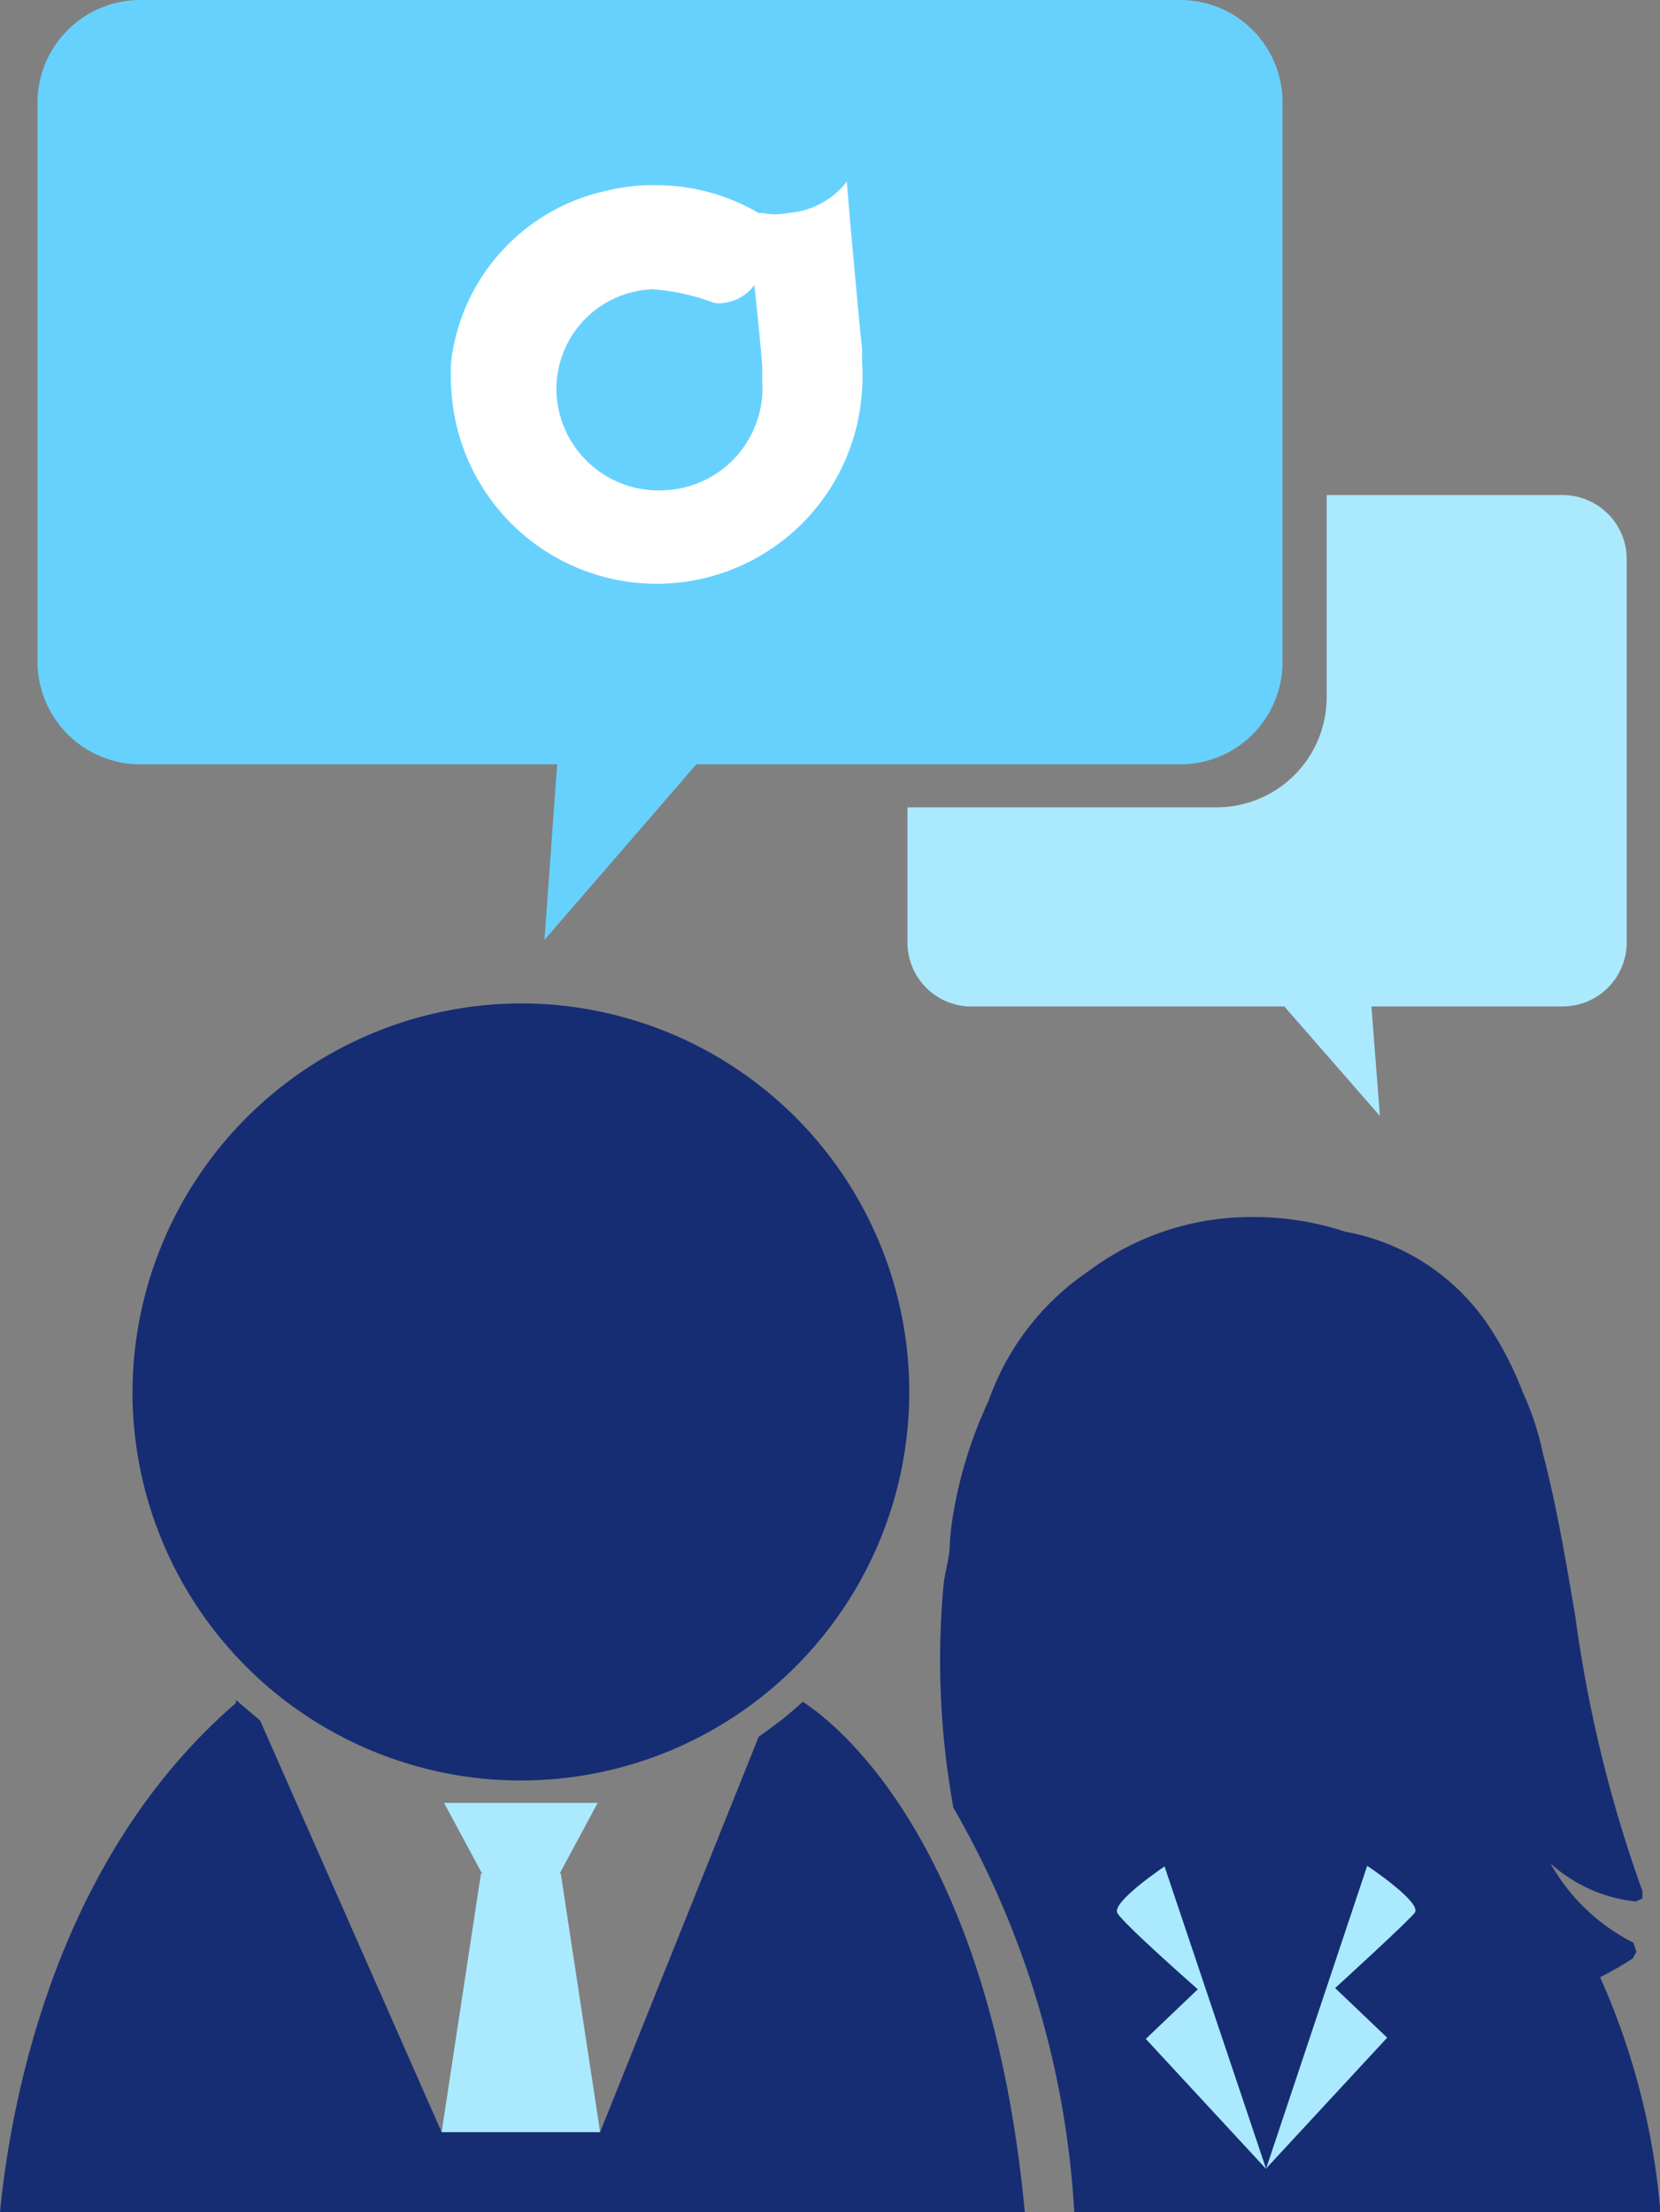
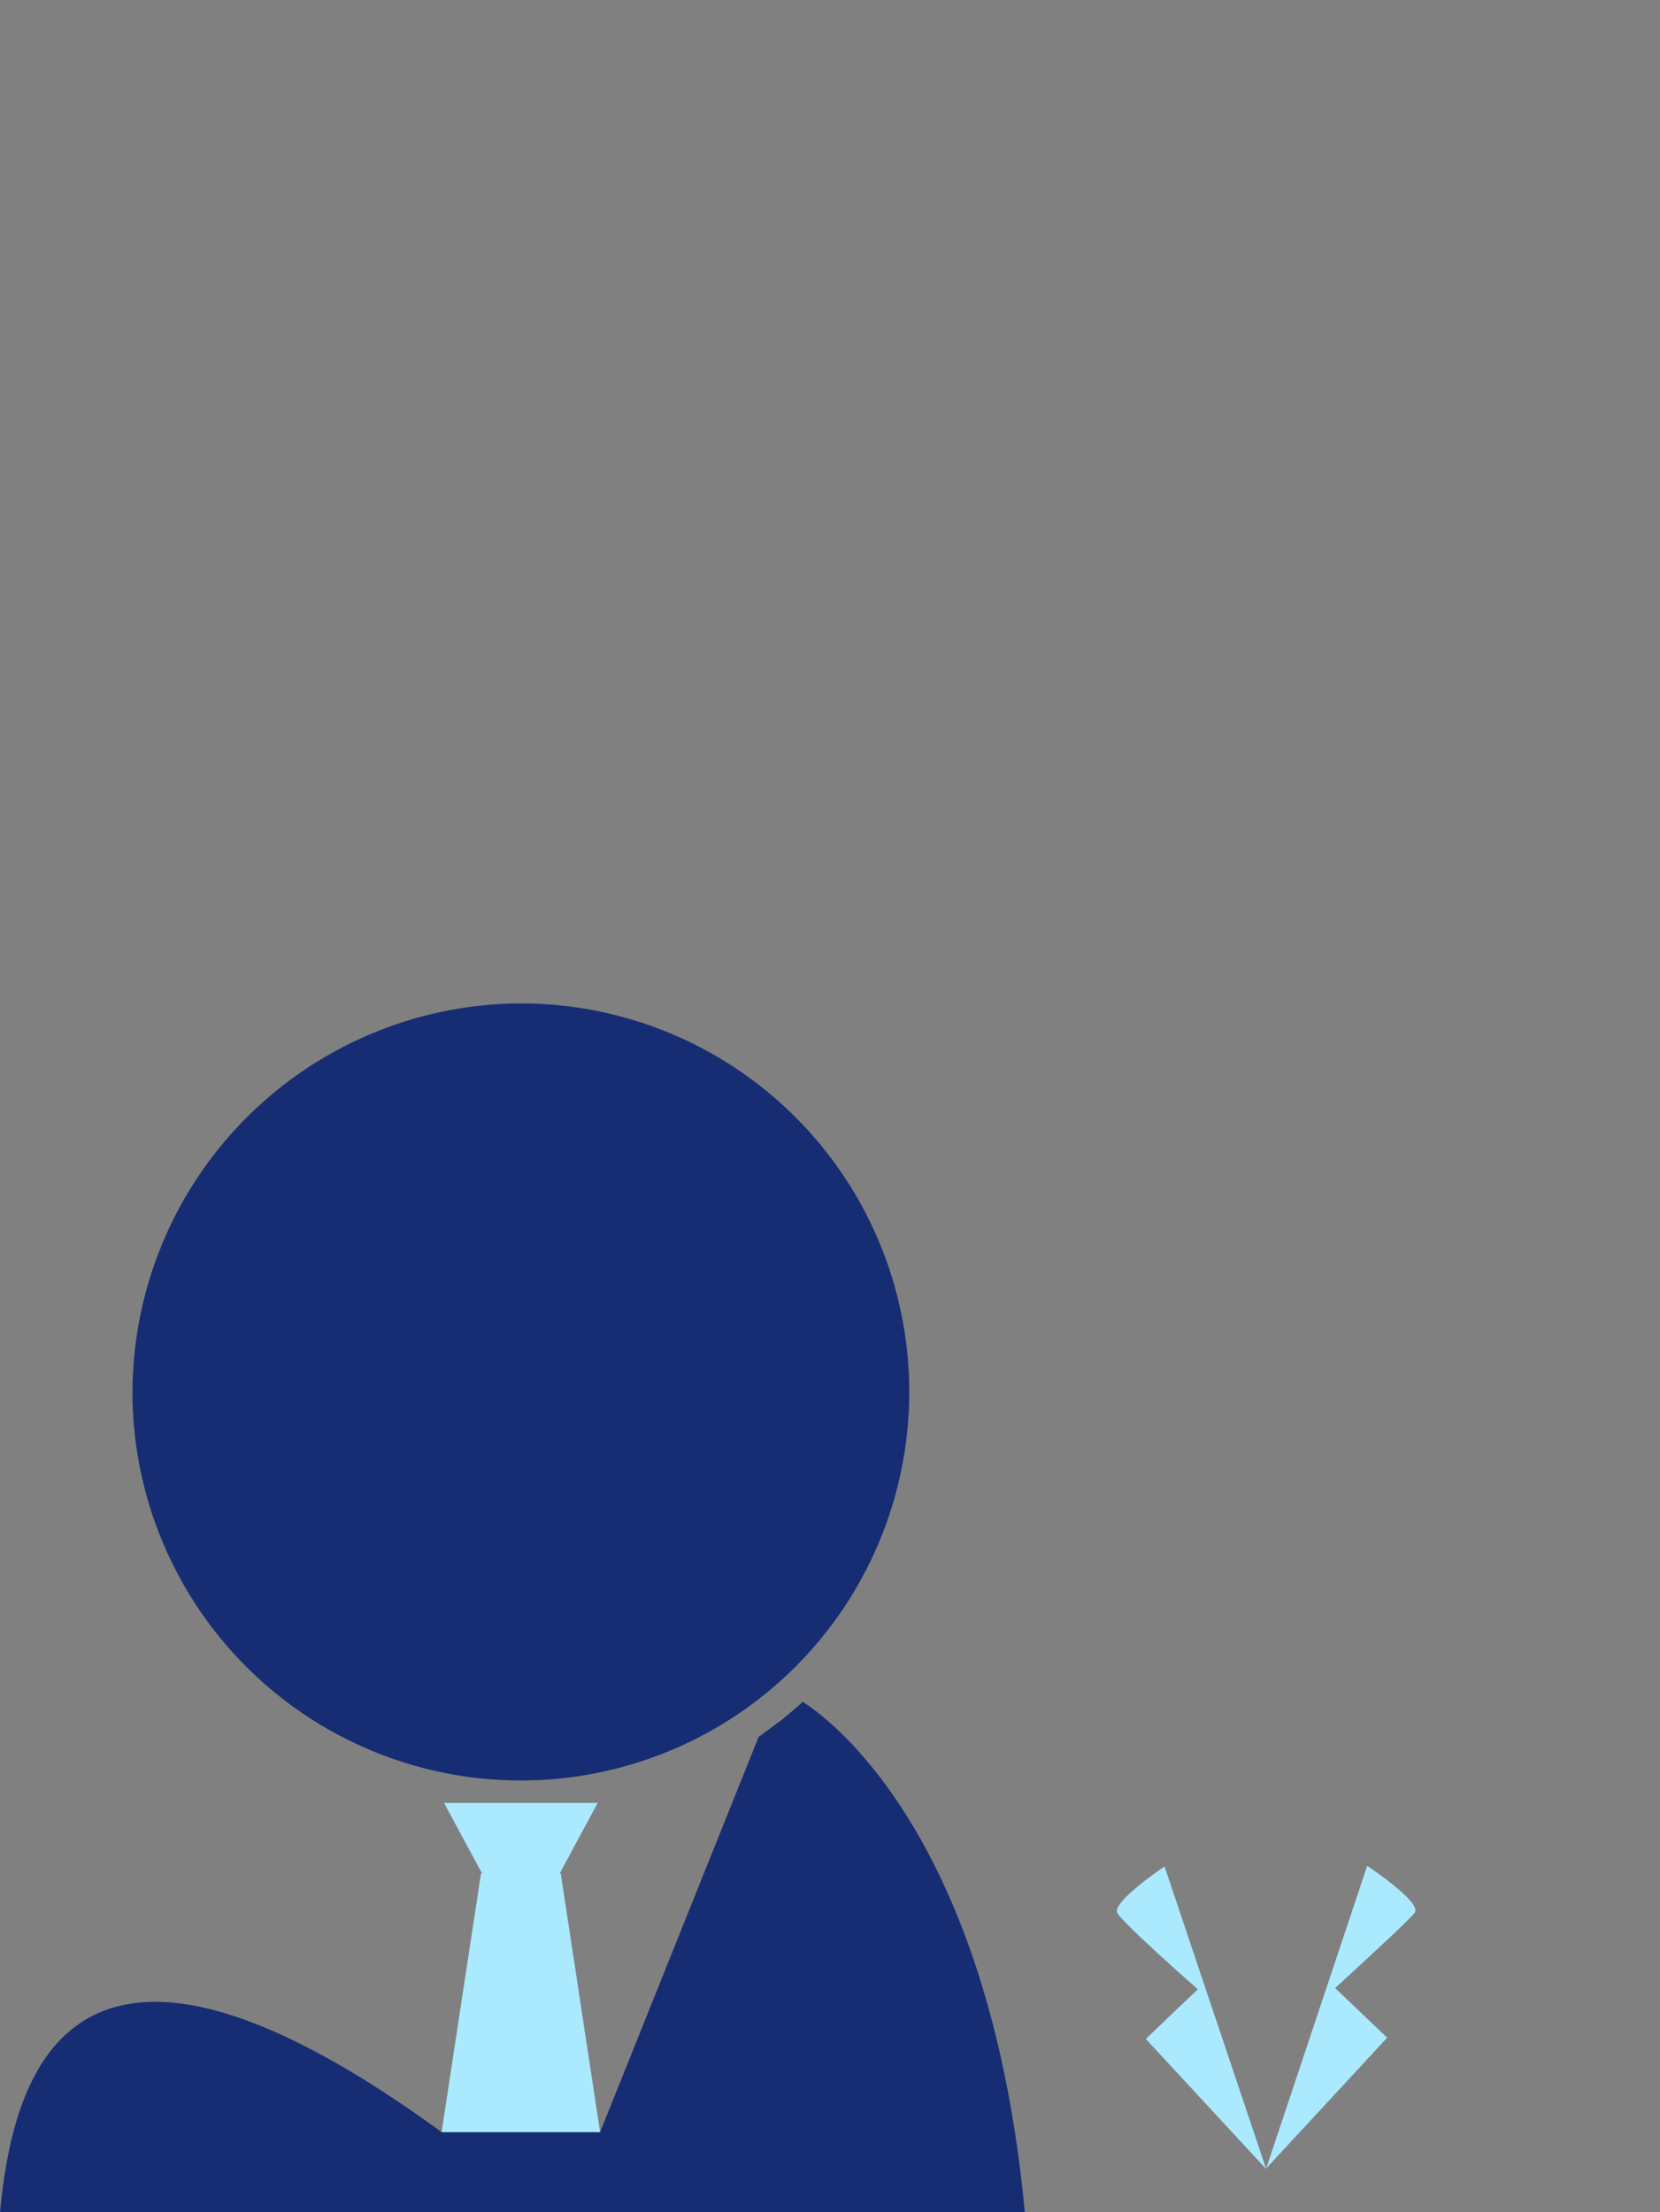
<svg xmlns="http://www.w3.org/2000/svg" viewBox="0 0 27.44 36.55">
  <rect x="0" y="0" width="27.44" height="36.55" fill="#808080" stroke="none" />
  <defs>
    <style>.cls-1{fill:#162d74;}.cls-2{fill:#67d1fe;}.cls-3{fill:#abe9ff;}.cls-4{fill:#fff;fill-rule:evenodd;}</style>
  </defs>
  <title>icon-3</title>
  <g id="Layer_2" data-name="Layer 2">
    <g id="Object">
-       <path class="cls-1" d="M13.1,28.27l-.18.15-.38.28L9.92,35.23H7.3l-3-6.8-.4-.34,0,.05C1,30.64.2,34.51,0,36.55H16.94c-.56-5.95-3-8-3.67-8.43Z" />
+       <path class="cls-1" d="M13.1,28.27l-.18.15-.38.28L9.92,35.23H7.3C1,30.64.2,34.51,0,36.55H16.94c-.56-5.95-3-8-3.67-8.43Z" />
      <path class="cls-1" d="M2.19,23a6.42,6.42,0,1,0,6.42-6.42A6.44,6.44,0,0,0,2.19,23Z" />
-       <path class="cls-1" d="M27.15,31.37l0-.12a22.17,22.17,0,0,1-1.11-4.54c-.16-.95-.32-1.88-.54-2.71a4.67,4.67,0,0,0-.33-1,5.58,5.58,0,0,0-.56-1.09,3.64,3.64,0,0,0-2.38-1.56,4.79,4.79,0,0,0-1.52-.24A4.47,4.47,0,0,0,18,21a4.31,4.31,0,0,0-1.66,2.15A7.2,7.2,0,0,0,15.76,25a4.43,4.43,0,0,0-.06.51c0,.21-.07.42-.1.65a13.59,13.59,0,0,0,.16,3.71,15.08,15.08,0,0,1,2,6.72h9.69a11.92,11.92,0,0,0-1-3.92,5.62,5.62,0,0,0,.54-.31l.06-.11L27,32.1a3.25,3.25,0,0,1-1.37-1.31,2.49,2.49,0,0,0,1.41.63Z" />
-       <path class="cls-2" d="M11.51,12.63h8a1.69,1.69,0,0,0,1.69-1.7V1.69A1.69,1.69,0,0,0,19.47,0H2.32A1.7,1.7,0,0,0,.62,1.69v9.24a1.7,1.7,0,0,0,1.7,1.7H9.21L9,15.53Z" />
-       <path class="cls-3" d="M26.89,15.57V9.25a1.06,1.06,0,0,0-1.06-1.07h-3.9v3.34a1.82,1.82,0,0,1-1.82,1.82H15v2.23A1.06,1.06,0,0,0,16,16.63h5.23l1.58,1.81-.14-1.81h3.14A1.06,1.06,0,0,0,26.89,15.57Z" />
      <polygon class="cls-3" points="7.3 35.23 9.92 35.23 9.27 30.96 9.25 30.96 9.88 29.79 7.34 29.79 7.97 30.96 7.95 30.96 7.3 35.23" />
      <path class="cls-3" d="M20.93,35.84l-1.68-5s-.88.59-.78.77,1.33,1.26,1.33,1.26l-.86.82Z" />
      <path class="cls-3" d="M23.39,31.6c.1-.18-.79-.77-.79-.77l-1.67,5,2-2.16-.86-.82S23.33,31.7,23.39,31.6Z" />
-       <path class="cls-4" d="M12.61,3.52h0a1,1,0,0,0,.41,0A1.36,1.36,0,0,0,14,3h0c0,.12.21,2.41.25,2.77v.09s0,.08,0,.11V6h0a3,3,0,0,1,0,.43h0a3.4,3.4,0,0,1-6.79,0,3.75,3.75,0,0,1,0-.48,3.29,3.29,0,0,1,2.62-2.81,3.05,3.05,0,0,1,.74-.08,3.35,3.35,0,0,1,1.72.46Zm-.14,1.19h0A.73.73,0,0,1,12,5a.49.49,0,0,1-.21,0,3.58,3.58,0,0,0-1-.22h0A1.65,1.65,0,0,0,9.2,6.52,1.69,1.69,0,0,0,11,8.1h0A1.69,1.69,0,0,0,12.6,6.3V6.1c0-.18-.12-1.29-.13-1.39Z" />
    </g>
  </g>
</svg>